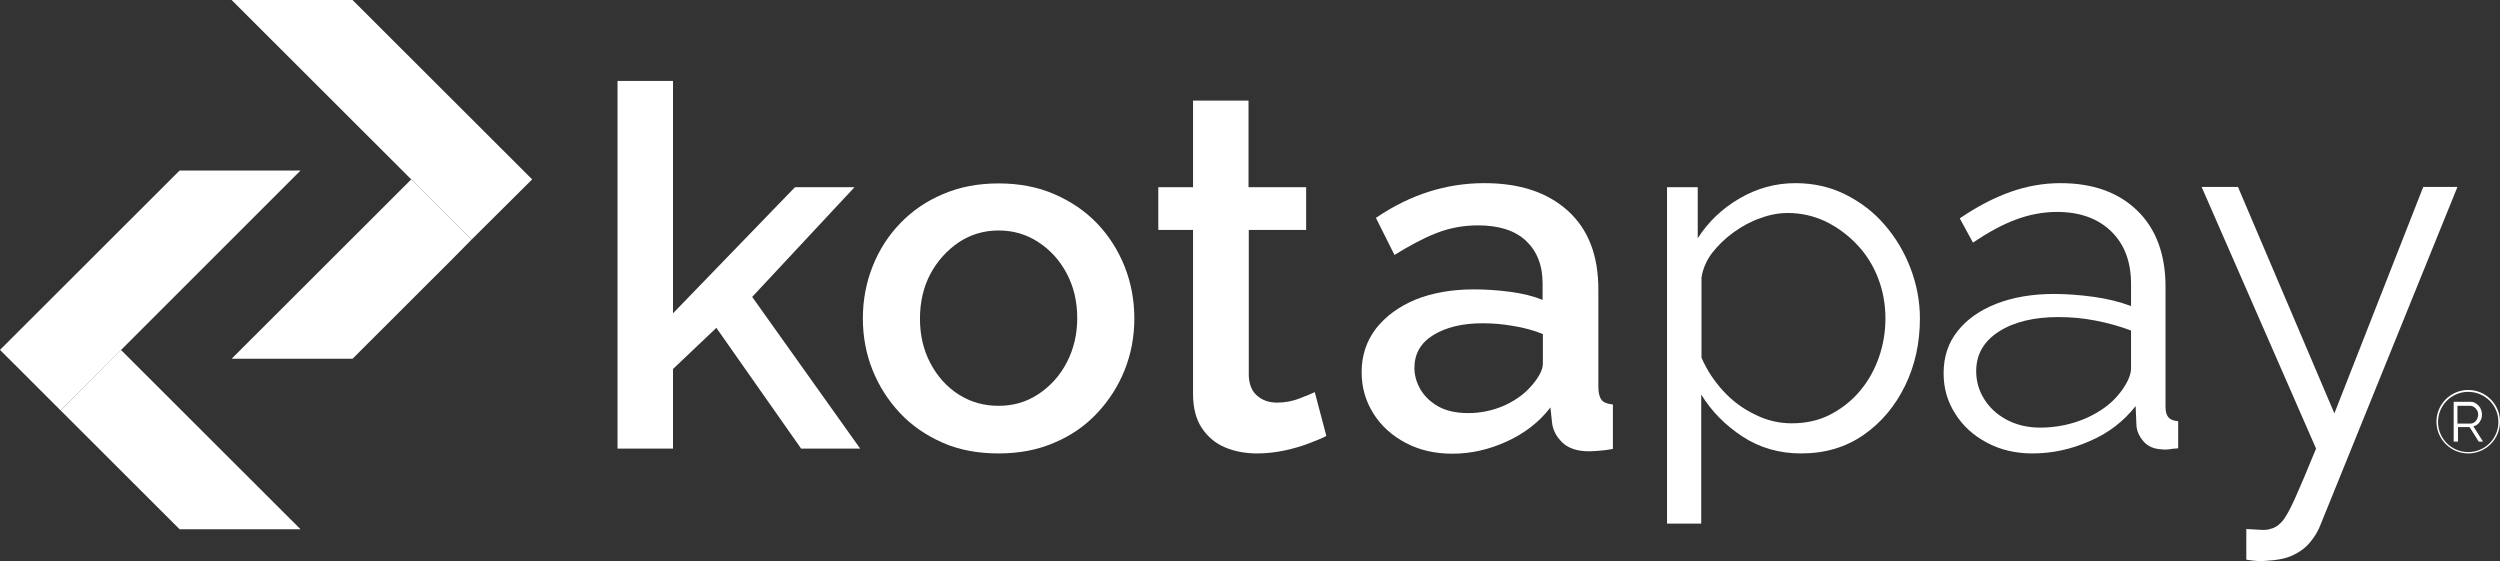
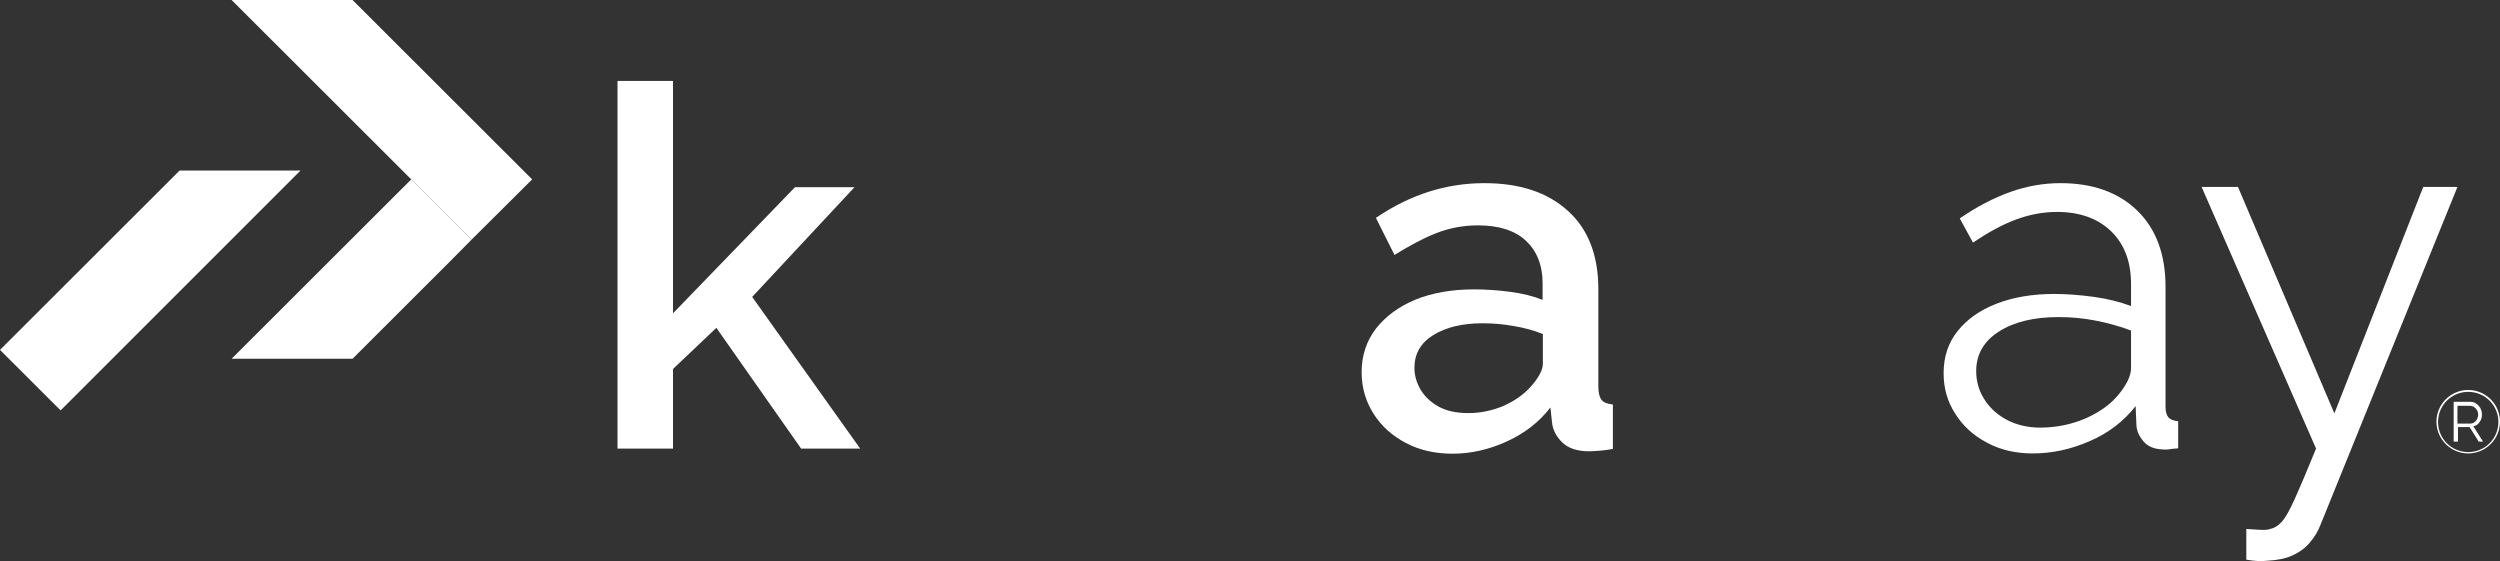
<svg xmlns="http://www.w3.org/2000/svg" width="713" height="160" viewBox="0 0 713 160" fill="none">
  <rect x="0" y="0" width="713" height="160" fill="#333333" stroke="none" />
  <g clip-path="url(#clip0_1_132)">
    <path d="M228.424 127.862L204.307 93.499L191.941 105.235V127.939H176.119V23.087H191.941V89.358L226.735 53.385H243.709L214.522 84.679L245.322 127.939H228.424V127.862Z" fill="white" />
-     <path d="M284.801 129.319C278.886 129.319 273.51 128.322 268.825 126.251C264.14 124.18 260.069 121.419 256.689 117.814C253.31 114.209 250.698 110.144 248.855 105.542C247.012 100.94 246.09 96.031 246.09 90.815C246.09 85.599 247.012 80.69 248.855 76.011C250.698 71.333 253.31 67.267 256.689 63.739C260.069 60.211 264.14 57.373 268.902 55.379C273.664 53.308 278.963 52.311 284.801 52.311C290.638 52.311 295.938 53.308 300.7 55.379C305.462 57.45 309.532 60.211 312.912 63.739C316.292 67.267 318.903 71.409 320.746 76.011C322.59 80.69 323.511 85.599 323.511 90.815C323.511 96.031 322.59 100.94 320.746 105.542C318.903 110.144 316.292 114.209 312.912 117.814C309.532 121.419 305.462 124.257 300.7 126.251C295.938 128.322 290.638 129.319 284.801 129.319ZM262.373 90.892C262.373 95.647 263.371 99.866 265.368 103.624C267.365 107.383 270.054 110.374 273.433 112.522C276.813 114.669 280.576 115.743 284.801 115.743C288.948 115.743 292.712 114.669 296.091 112.445C299.471 110.221 302.236 107.229 304.233 103.394C306.23 99.559 307.228 95.34 307.228 90.738C307.228 85.983 306.23 81.764 304.233 78.006C302.236 74.247 299.548 71.256 296.091 69.032C292.712 66.807 288.948 65.734 284.801 65.734C280.576 65.734 276.813 66.884 273.433 69.108C270.054 71.409 267.365 74.401 265.368 78.082C263.371 81.841 262.373 86.136 262.373 90.892Z" fill="white" />
-     <path d="M378.275 124.334C376.969 125.024 375.279 125.714 373.206 126.481C371.209 127.248 368.904 127.939 366.37 128.476C363.835 129.012 361.224 129.319 358.535 129.319C355.31 129.319 352.237 128.782 349.472 127.632C346.707 126.481 344.48 124.64 342.79 122.109C341.1 119.578 340.255 116.357 340.255 112.291V65.58H330.347V53.385H340.255V28.686H356.078V53.385H372.514V65.58H356.154V107.306C356.308 109.914 357.153 111.755 358.689 112.982C360.148 114.209 361.992 114.823 364.219 114.823C366.447 114.823 368.52 114.439 370.517 113.672C372.514 112.905 374.051 112.291 374.972 111.831L378.275 124.334Z" fill="white" />
    <path d="M388.337 106.155C388.337 101.4 389.719 97.258 392.407 93.73C395.172 90.201 398.936 87.44 403.698 85.446C408.46 83.528 414.067 82.531 420.365 82.531C423.745 82.531 427.124 82.761 430.657 83.222C434.19 83.682 437.263 84.449 439.951 85.522V80.844C439.951 75.628 438.338 71.639 435.189 68.648C432.04 65.734 427.508 64.276 421.517 64.276C417.293 64.276 413.299 65.043 409.612 66.501C405.849 67.958 401.931 70.106 397.707 72.713L392.407 62.129C397.4 58.754 402.392 56.299 407.462 54.688C412.531 53.078 417.754 52.234 423.361 52.234C433.422 52.234 441.333 54.842 447.171 60.134C453.008 65.427 455.85 72.867 455.85 82.531V110.221C455.85 111.985 456.157 113.289 456.772 114.056C457.386 114.823 458.461 115.206 459.998 115.36V128.015C458.538 128.322 457.232 128.476 456.08 128.552C454.928 128.629 454.007 128.706 453.238 128.706C449.859 128.706 447.324 127.862 445.635 126.251C443.945 124.64 442.87 122.723 442.639 120.499L442.178 116.203C438.952 120.422 434.728 123.643 429.659 125.944C424.589 128.245 419.443 129.396 414.297 129.396C409.305 129.396 404.85 128.399 400.933 126.328C397.016 124.257 393.943 121.496 391.716 117.967C389.489 114.439 388.337 110.527 388.337 106.155ZM436.264 110.604C437.416 109.377 438.338 108.15 439.029 106.922C439.72 105.695 440.028 104.621 440.028 103.701V95.264C437.339 94.19 434.498 93.423 431.579 92.963C428.583 92.426 425.665 92.196 422.823 92.196C417.062 92.196 412.377 93.346 408.767 95.57C405.157 97.795 403.391 100.94 403.391 104.928C403.391 107.076 404.005 109.147 405.157 111.141C406.386 113.135 408.076 114.746 410.303 115.973C412.531 117.2 415.373 117.814 418.752 117.814C422.208 117.814 425.511 117.124 428.66 115.82C431.809 114.439 434.344 112.675 436.264 110.604Z" fill="white" />
-     <path d="M513.686 129.319C507.464 129.319 501.857 127.709 496.942 124.487C492.026 121.266 488.109 117.277 485.19 112.522V149.338H475.436V53.385H484.192V67.958C487.187 63.279 491.104 59.521 496.097 56.606C501.089 53.691 506.389 52.234 512.073 52.234C517.219 52.234 521.981 53.308 526.282 55.455C530.583 57.603 534.347 60.441 537.496 64.123C540.645 67.728 543.103 71.87 544.869 76.472C546.636 81.074 547.558 85.906 547.558 90.815C547.558 97.795 546.175 104.161 543.333 109.99C540.491 115.82 536.574 120.499 531.505 124.027C526.436 127.555 520.522 129.319 513.686 129.319ZM510.997 120.729C515.145 120.729 518.832 119.885 522.058 118.198C525.284 116.51 528.125 114.286 530.506 111.448C532.887 108.61 534.654 105.388 535.883 101.86C537.112 98.332 537.726 94.65 537.726 90.815C537.726 86.826 537.035 82.991 535.653 79.386C534.27 75.781 532.273 72.56 529.662 69.799C527.05 67.037 524.131 64.89 520.752 63.202C517.372 61.592 513.763 60.748 509.845 60.748C507.388 60.748 504.776 61.208 502.088 62.205C499.4 63.126 496.865 64.506 494.407 66.27C491.949 68.034 489.952 70.029 488.263 72.176C486.65 74.324 485.651 76.702 485.267 79.156V102.013C486.803 105.542 488.877 108.686 491.488 111.524C494.1 114.362 497.095 116.587 500.475 118.198C503.778 119.885 507.311 120.729 510.997 120.729Z" fill="white" />
    <path d="M554.317 106.462C554.317 101.783 555.622 97.795 558.311 94.42C560.999 91.045 564.686 88.437 569.448 86.596C574.21 84.755 579.663 83.835 585.884 83.835C589.494 83.835 593.335 84.142 597.252 84.679C601.169 85.216 604.702 86.136 607.774 87.287V80.997C607.774 74.708 605.931 69.722 602.167 66.04C598.404 62.359 593.258 60.441 586.652 60.441C582.658 60.441 578.664 61.208 574.824 62.665C570.907 64.123 566.913 66.347 562.689 69.185L558.925 62.282C563.841 58.907 568.603 56.453 573.288 54.765C577.973 53.078 582.812 52.234 587.651 52.234C596.868 52.234 604.164 54.842 609.541 60.057C614.917 65.273 617.606 72.56 617.606 81.764V116.127C617.606 117.43 617.913 118.428 618.451 119.041C618.988 119.655 619.91 120.038 621.216 120.115V127.862C620.14 127.939 619.219 128.015 618.451 128.169C617.682 128.245 617.145 128.245 616.761 128.169C614.38 128.092 612.536 127.325 611.308 125.868C610.079 124.41 609.387 122.876 609.31 121.266L609.08 115.82C605.701 120.115 601.399 123.49 596.023 125.791C590.646 128.169 585.193 129.319 579.663 129.319C574.901 129.319 570.523 128.322 566.683 126.251C562.765 124.18 559.77 121.419 557.619 117.967C555.392 114.516 554.317 110.681 554.317 106.462ZM604.472 112.215C605.547 110.911 606.315 109.607 606.929 108.38C607.467 107.152 607.774 106.079 607.774 105.082V94.266C604.548 93.039 601.169 92.119 597.636 91.429C594.103 90.738 590.646 90.431 587.036 90.431C580.047 90.431 574.363 91.812 570.062 94.573C565.761 97.335 563.61 101.093 563.61 105.849C563.61 108.61 564.302 111.218 565.761 113.595C567.22 116.05 569.294 118.044 572.059 119.578C574.824 121.112 578.127 121.956 581.814 121.956C586.499 121.956 590.877 121.035 594.948 119.271C599.172 117.354 602.244 115.053 604.472 112.215Z" fill="white" />
    <path d="M640.725 150.872C642.03 150.949 643.336 151.026 644.642 151.103C645.871 151.179 646.792 151.103 647.407 150.872C648.559 150.642 649.634 150.029 650.71 148.878C651.785 147.728 653.014 145.503 654.473 142.282C655.932 139.06 657.929 134.305 660.541 127.939L627.898 53.308H638.267L665.764 117.891L691.11 53.308H700.865L661.847 149.569C661.155 151.409 660.157 153.097 658.851 154.631C657.545 156.242 655.856 157.469 653.859 158.389C651.862 159.31 649.481 159.77 646.562 159.923C645.717 160 644.795 160.077 643.874 160C642.952 159.923 641.877 159.847 640.648 159.616V150.872H640.725Z" fill="white" />
    <path d="M151.771 51.16L134.489 68.341L66.054 0H100.54L151.771 51.16Z" fill="white" />
    <path d="M134.489 68.341L128.421 74.478L100.54 102.32H66.054L117.284 51.16L134.489 68.341Z" fill="white" />
    <path d="M0 99.789L17.282 117.047L85.717 48.629H51.23L0 99.789Z" fill="white" />
-     <path d="M17.282 117.047L23.349 123.106L51.23 150.949H85.717L34.486 99.789L17.282 117.047Z" fill="white" />
    <path d="M699.789 125.868V114.593H704.551C705.012 114.593 705.473 114.669 705.857 114.899C706.241 115.129 706.625 115.36 706.932 115.743C707.24 116.05 707.47 116.433 707.624 116.894C707.777 117.277 707.854 117.737 707.854 118.198C707.854 118.734 707.777 119.271 707.547 119.732C707.316 120.192 707.086 120.575 706.702 120.959C706.318 121.266 705.857 121.496 705.396 121.572L708.161 125.944H706.932L704.321 121.803H701.018V125.944H699.789V125.868ZM700.865 120.805H704.551C705.012 120.805 705.396 120.652 705.703 120.422C706.011 120.192 706.318 119.885 706.471 119.501C706.625 119.118 706.779 118.658 706.779 118.274C706.779 117.814 706.702 117.431 706.471 117.047C706.241 116.663 706.011 116.357 705.627 116.127C705.319 115.896 704.935 115.743 704.474 115.743H700.865V120.805Z" fill="white" />
    <path d="M703.937 129.319C698.944 129.319 694.874 125.254 694.874 120.268C694.874 115.283 698.944 111.218 703.937 111.218C708.929 111.218 713 115.283 713 120.268C713 125.254 708.929 129.319 703.937 129.319ZM703.937 111.755C699.175 111.755 695.334 115.59 695.334 120.345C695.334 125.101 699.175 128.936 703.937 128.936C708.699 128.936 712.539 125.101 712.539 120.345C712.539 115.59 708.699 111.755 703.937 111.755Z" fill="white" />
  </g>
  <defs>
    <clipPath id="clip0_1_132">
      <rect width="713" height="160" fill="white" />
    </clipPath>
  </defs>
</svg>